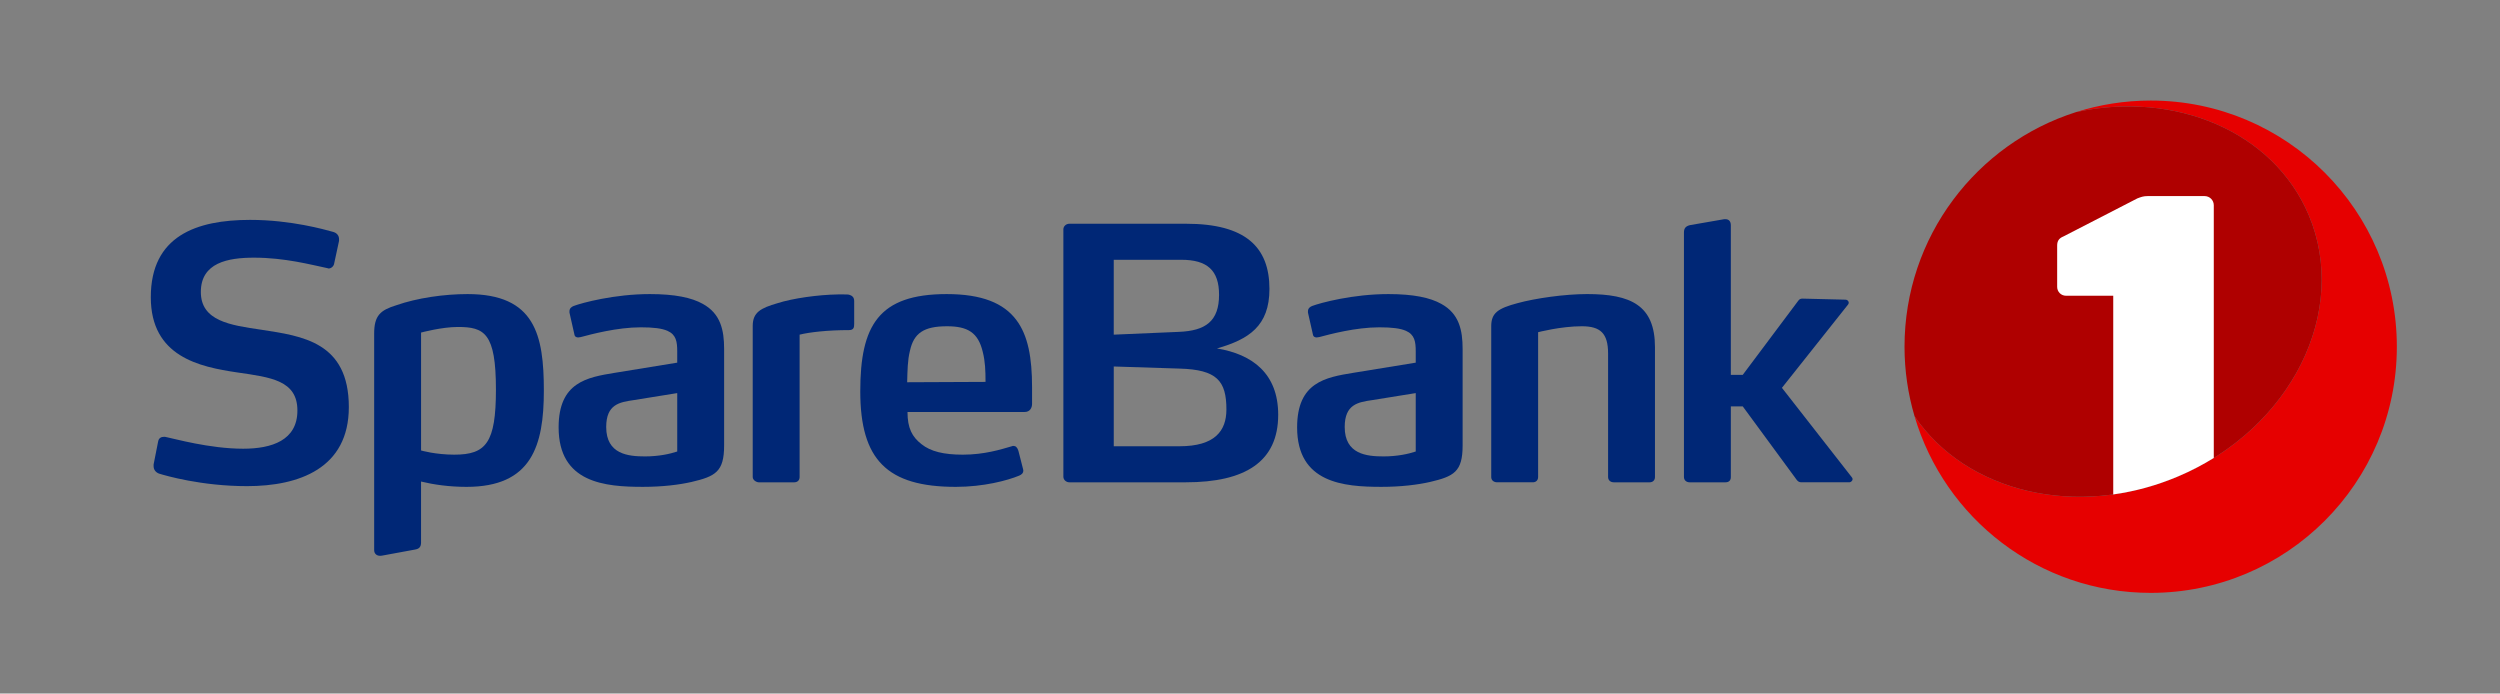
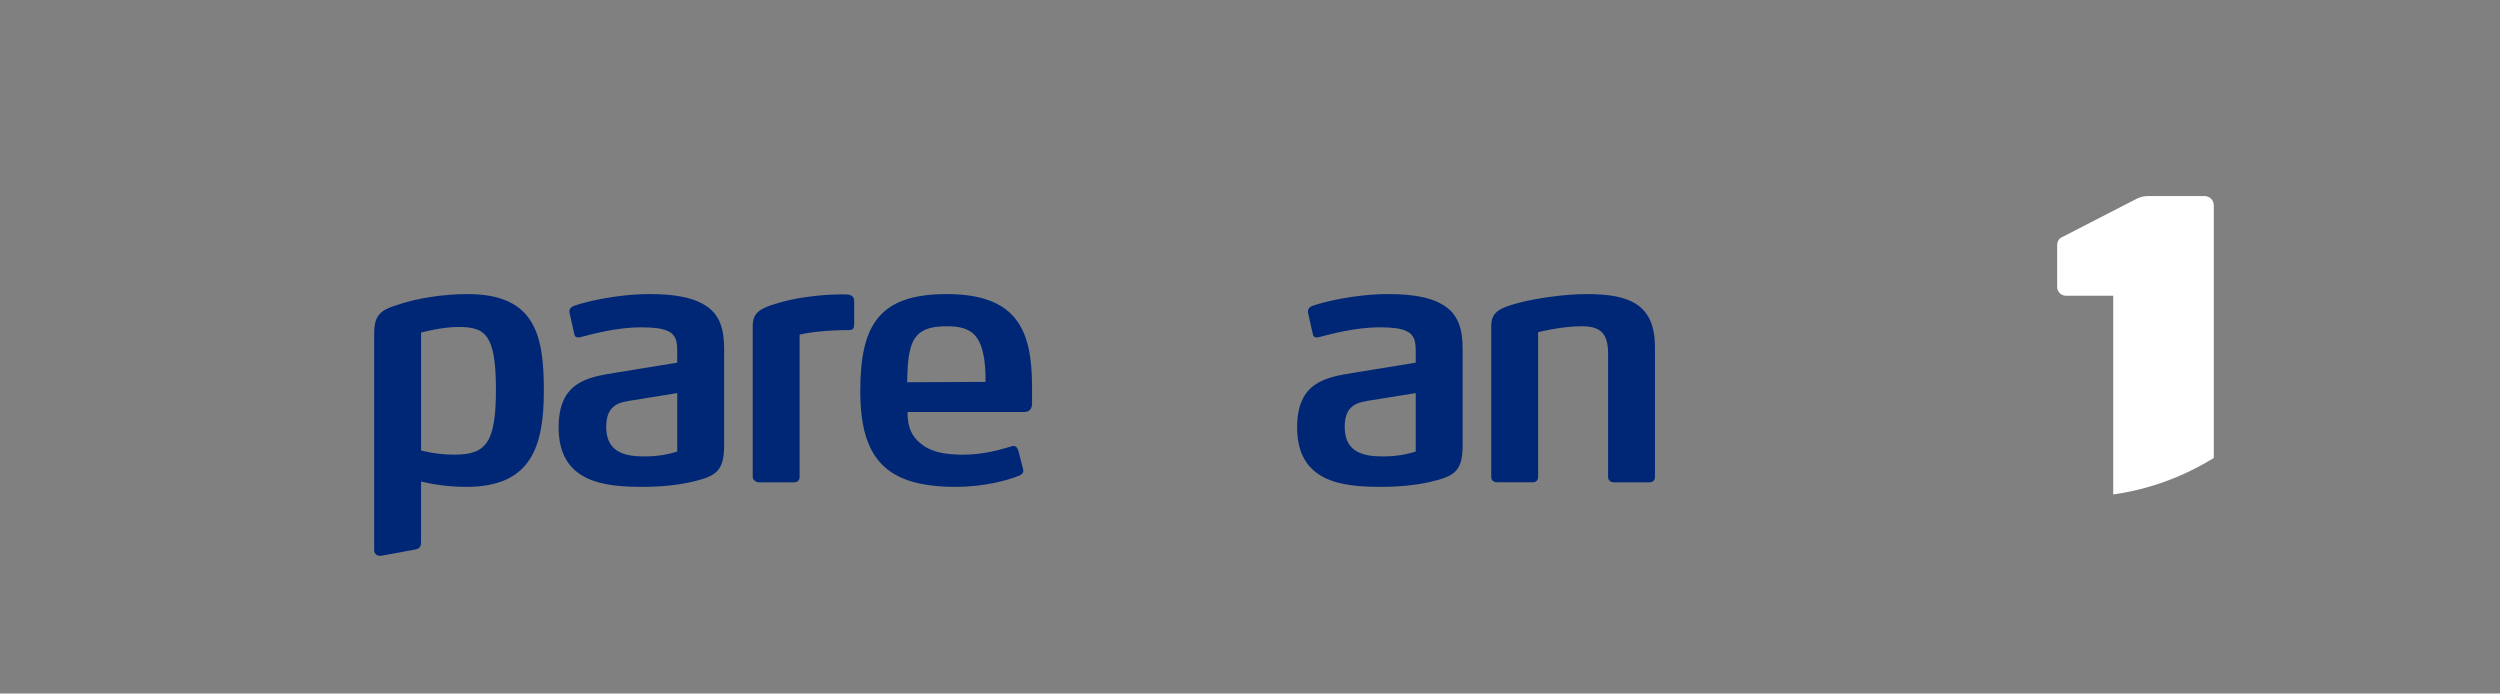
<svg xmlns="http://www.w3.org/2000/svg" width="447" height="124" viewBox="0 0 447 124" fill="none">
  <rect x="0" y="0" width="447" height="124" fill="#808080" stroke="none" />
-   <path d="M44.169 86.922C36.037 86.922 29.593 85.045 28.404 84.671C27.778 84.42 27.465 83.919 27.465 83.358V83.046L28.279 78.915C28.404 78.291 28.842 78.102 29.341 78.102C29.466 78.102 29.592 78.102 29.779 78.164C31.093 78.414 37.473 80.23 43.479 80.23C48.608 80.23 53.176 78.728 53.176 73.41C53.176 68.031 48.485 67.468 42.417 66.591C35.661 65.589 26.964 63.777 26.964 53.141C26.964 42.195 35.096 39.315 44.73 39.315C52.05 39.315 58.118 41.067 59.493 41.443C60.244 41.63 60.62 42.131 60.62 42.758V43.07L59.745 47.135C59.681 47.573 59.244 48.01 58.744 48.01C58.681 48.01 58.619 47.949 58.556 47.949C55.553 47.322 50.923 46.071 45.418 46.071C40.79 46.071 35.91 46.948 35.91 52.203C35.91 57.395 41.164 58.147 46.733 58.958C54.051 60.084 62.372 61.148 62.372 72.784C62.372 83.732 53.49 86.922 44.169 86.922Z" fill="#002776" />
  <path d="M123.653 86.173C121.463 86.673 118.46 87.049 114.958 87.049C108.202 87.049 99.881 86.361 99.881 76.415C99.881 68.344 104.949 67.469 109.953 66.656L121.088 64.842V62.841C121.088 61.089 120.899 59.838 119.336 59.15C118.335 58.712 116.834 58.524 114.582 58.524C110.328 58.524 105.699 59.775 103.823 60.274C103.634 60.274 103.511 60.337 103.385 60.337C103.073 60.337 102.759 60.212 102.697 59.775L101.822 55.896V55.646C101.822 55.083 102.26 54.833 102.574 54.707C104.075 54.144 109.83 52.581 116.211 52.581C120.652 52.581 123.655 53.207 125.657 54.333C128.847 56.084 129.473 59.025 129.473 62.402V79.668C129.472 84.359 127.907 85.173 123.653 86.173ZM121.089 70.285L113.331 71.536C110.766 71.91 108.389 72.286 108.389 76.351C108.389 81.231 112.331 81.606 115.334 81.606C117.774 81.606 119.775 81.169 121.089 80.729V70.285Z" fill="#002776" />
  <path d="M151.79 59.022C147.973 59.022 144.72 59.398 142.97 59.836V85.297C142.97 85.86 142.594 86.236 142.031 86.236H135.651C135.275 86.236 134.587 85.862 134.587 85.297V58.272C134.587 55.832 136.025 55.082 139.028 54.207C141.78 53.332 146.223 52.705 149.787 52.644H150.851C151.726 52.644 151.726 52.644 152.166 52.831C152.416 52.956 152.728 53.206 152.728 53.831V57.896C152.728 58.523 152.667 59.022 151.79 59.022Z" fill="#002776" />
  <path d="M184.532 72.223C184.532 72.912 184.156 73.662 183.218 73.662H162.262C162.262 76.539 163.075 78.104 164.764 79.417C166.391 80.73 168.767 81.294 172.146 81.294C176.024 81.294 178.964 80.356 180.903 79.793C181.028 79.731 181.091 79.731 181.215 79.731C181.591 79.731 181.903 79.981 182.092 80.608L182.905 83.798C182.905 83.859 182.969 83.986 182.969 84.11C182.969 84.611 182.656 84.862 182.217 85.049C180.091 85.925 175.835 87.051 170.895 87.051C158.634 87.051 153.817 82.234 153.817 69.974C153.817 58.212 157.071 52.582 169.27 52.582C175.588 52.582 179.466 54.209 181.718 57.212C183.844 60.026 184.532 64.029 184.532 69.222V72.223ZM175.712 62.902C174.898 59.462 173.021 58.336 169.332 58.336C165.14 58.336 163.388 59.587 162.699 62.715C162.262 64.467 162.262 66.281 162.2 68.345L176.213 68.282C176.213 66.281 176.149 64.591 175.712 62.902Z" fill="#002776" />
  <path d="M255.696 86.173C253.507 86.673 250.504 87.049 247.001 87.049C240.244 87.049 231.925 86.361 231.925 76.415C231.925 68.344 236.992 67.469 241.998 66.656L253.133 64.842V62.841C253.133 61.089 252.944 59.838 251.381 59.15C250.38 58.712 248.879 58.524 246.627 58.524C242.372 58.524 237.742 59.775 235.866 60.274C235.679 60.274 235.554 60.337 235.43 60.337C235.118 60.337 234.804 60.212 234.741 59.775L233.865 55.896V55.646C233.865 55.083 234.302 54.833 234.615 54.707C236.117 54.144 241.872 52.581 248.254 52.581C252.695 52.581 255.698 53.207 257.701 54.333C260.892 56.084 261.517 59.025 261.517 62.402V79.668C261.515 84.359 259.95 85.173 255.696 86.173ZM253.133 70.285L245.375 71.536C242.809 71.91 240.433 72.286 240.433 76.351C240.433 81.231 244.373 81.606 247.376 81.606C249.816 81.606 251.818 81.169 253.133 80.729V70.285Z" fill="#002776" />
  <path d="M294.97 86.236H288.527C287.964 86.236 287.526 85.862 287.526 85.298V63.215C287.526 59.586 286.15 58.334 282.835 58.334C279.082 58.334 275.015 59.398 275.015 59.398V85.296C275.015 85.859 274.639 86.235 274.076 86.235H267.695C267.068 86.235 266.632 85.861 266.632 85.296V58.334C266.632 55.958 267.82 55.145 271.324 54.206C274.514 53.331 279.768 52.579 283.773 52.579C291.593 52.579 295.909 54.582 295.909 62.087V85.296C295.909 85.861 295.533 86.236 294.97 86.236Z" fill="#002776" />
-   <path d="M331.245 85.672C331.245 85.922 330.996 86.235 330.618 86.235H322.236C321.924 86.235 321.61 86.235 321.297 85.861L311.602 72.659H309.474V85.298C309.474 85.86 309.162 86.236 308.535 86.236H302.092C301.531 86.236 301.09 85.862 301.09 85.298V41.569C301.09 40.819 301.402 40.443 302.155 40.256L308.283 39.192H308.534C309.097 39.192 309.472 39.568 309.472 40.256V67.029H311.6L321.484 53.83C321.733 53.454 321.985 53.392 322.298 53.392L329.93 53.579C330.368 53.579 330.557 53.892 330.557 54.142C330.557 54.267 330.495 54.331 330.431 54.455L318.608 69.344L331.121 85.358C331.183 85.423 331.245 85.548 331.245 85.672Z" fill="#002776" />
  <path d="M83.604 52.581C79.412 52.581 74.595 53.269 70.842 54.584C68.026 55.459 66.9 56.397 66.9 59.651V98.374C66.9 99 67.39 99.511 68.293 99.349C69.195 99.186 74.219 98.258 74.219 98.258C74.971 98.133 75.283 97.759 75.283 97.007V86.1C77.504 86.641 80.303 87.052 83.415 87.052C95.051 87.052 97.241 79.733 97.241 69.847C97.241 59.9 95.677 52.581 83.604 52.581ZM81.227 81.293C77.85 81.293 75.285 80.543 75.285 80.543V59.462C75.285 59.462 78.976 58.462 81.853 58.462C86.608 58.462 88.673 59.524 88.673 69.66C88.671 79.167 86.919 81.293 81.227 81.293Z" fill="#002776" />
-   <path d="M212.027 86.236H191.195C190.632 86.236 190.131 85.799 190.131 85.236V41.006C190.131 40.444 190.63 40.006 191.195 40.006H212.089C222.666 40.006 226.977 44.154 226.977 51.666C226.977 58.296 223.293 60.67 217.594 62.301C223.921 63.345 228.542 66.781 228.542 74.161C228.542 82.544 222.661 86.236 212.027 86.236ZM211.212 46.449H199.138V59.836L210.774 59.337C215.529 59.149 217.968 57.459 217.968 52.706C217.969 48.325 215.842 46.449 211.212 46.449ZM210.9 65.904L199.14 65.529V79.791H210.9C217.218 79.791 219.282 77.04 219.282 73.222C219.282 68.095 217.594 66.091 210.9 65.904Z" fill="#002776" />
-   <path d="M384.542 17.979C379.892 17.979 375.415 18.705 371.207 20.041C388.915 16.2 406.467 23.494 412.79 38.435C420.098 55.704 409.636 76.639 389.424 85.193C371.292 92.866 351.481 87.963 342.317 74.409C347.678 92.669 364.547 106.006 384.542 106.006C408.85 106.006 428.556 86.302 428.556 61.992C428.556 37.683 408.85 17.979 384.542 17.979Z" fill="#E60000" />
-   <path d="M389.424 85.193C409.638 76.639 420.099 55.706 412.79 38.435C406.467 23.493 388.913 16.199 371.206 20.041C353.419 25.69 340.528 42.333 340.528 61.992C340.528 66.305 341.159 70.47 342.317 74.408C351.481 87.963 371.292 92.865 389.424 85.193Z" fill="#AF0000" />
  <path d="M395.825 81.883V36.691C395.825 35.793 395.092 35.062 394.193 35.062H383.96C383.229 35.062 382.819 35.224 382.165 35.47L368.961 42.267C368.148 42.595 367.821 43.082 367.821 43.899V51.304C367.821 52.175 368.527 52.877 369.396 52.877H377.847V88.407C381.704 87.871 385.601 86.812 389.424 85.193C391.683 84.237 393.821 83.126 395.825 81.883Z" fill="white" />
</svg>